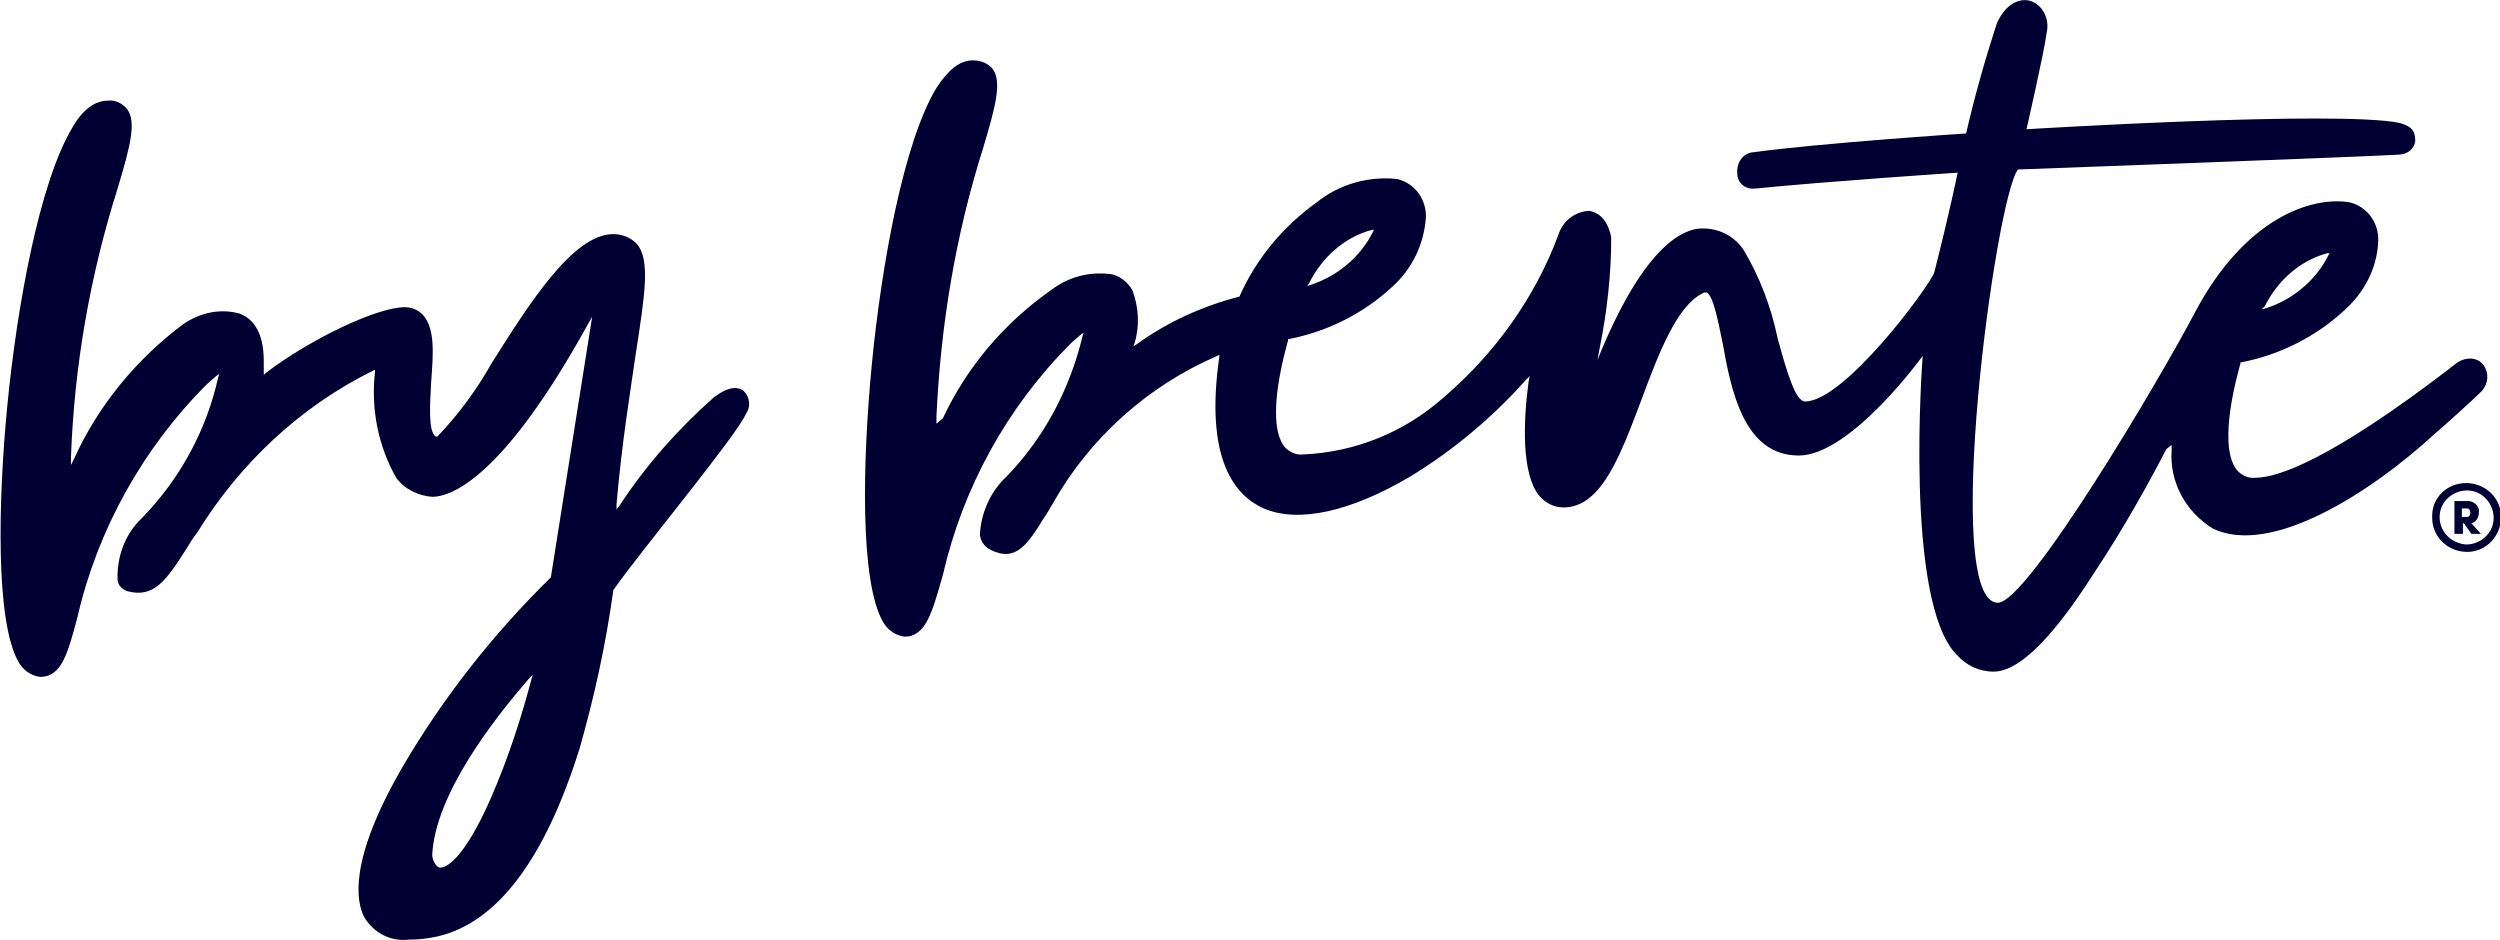
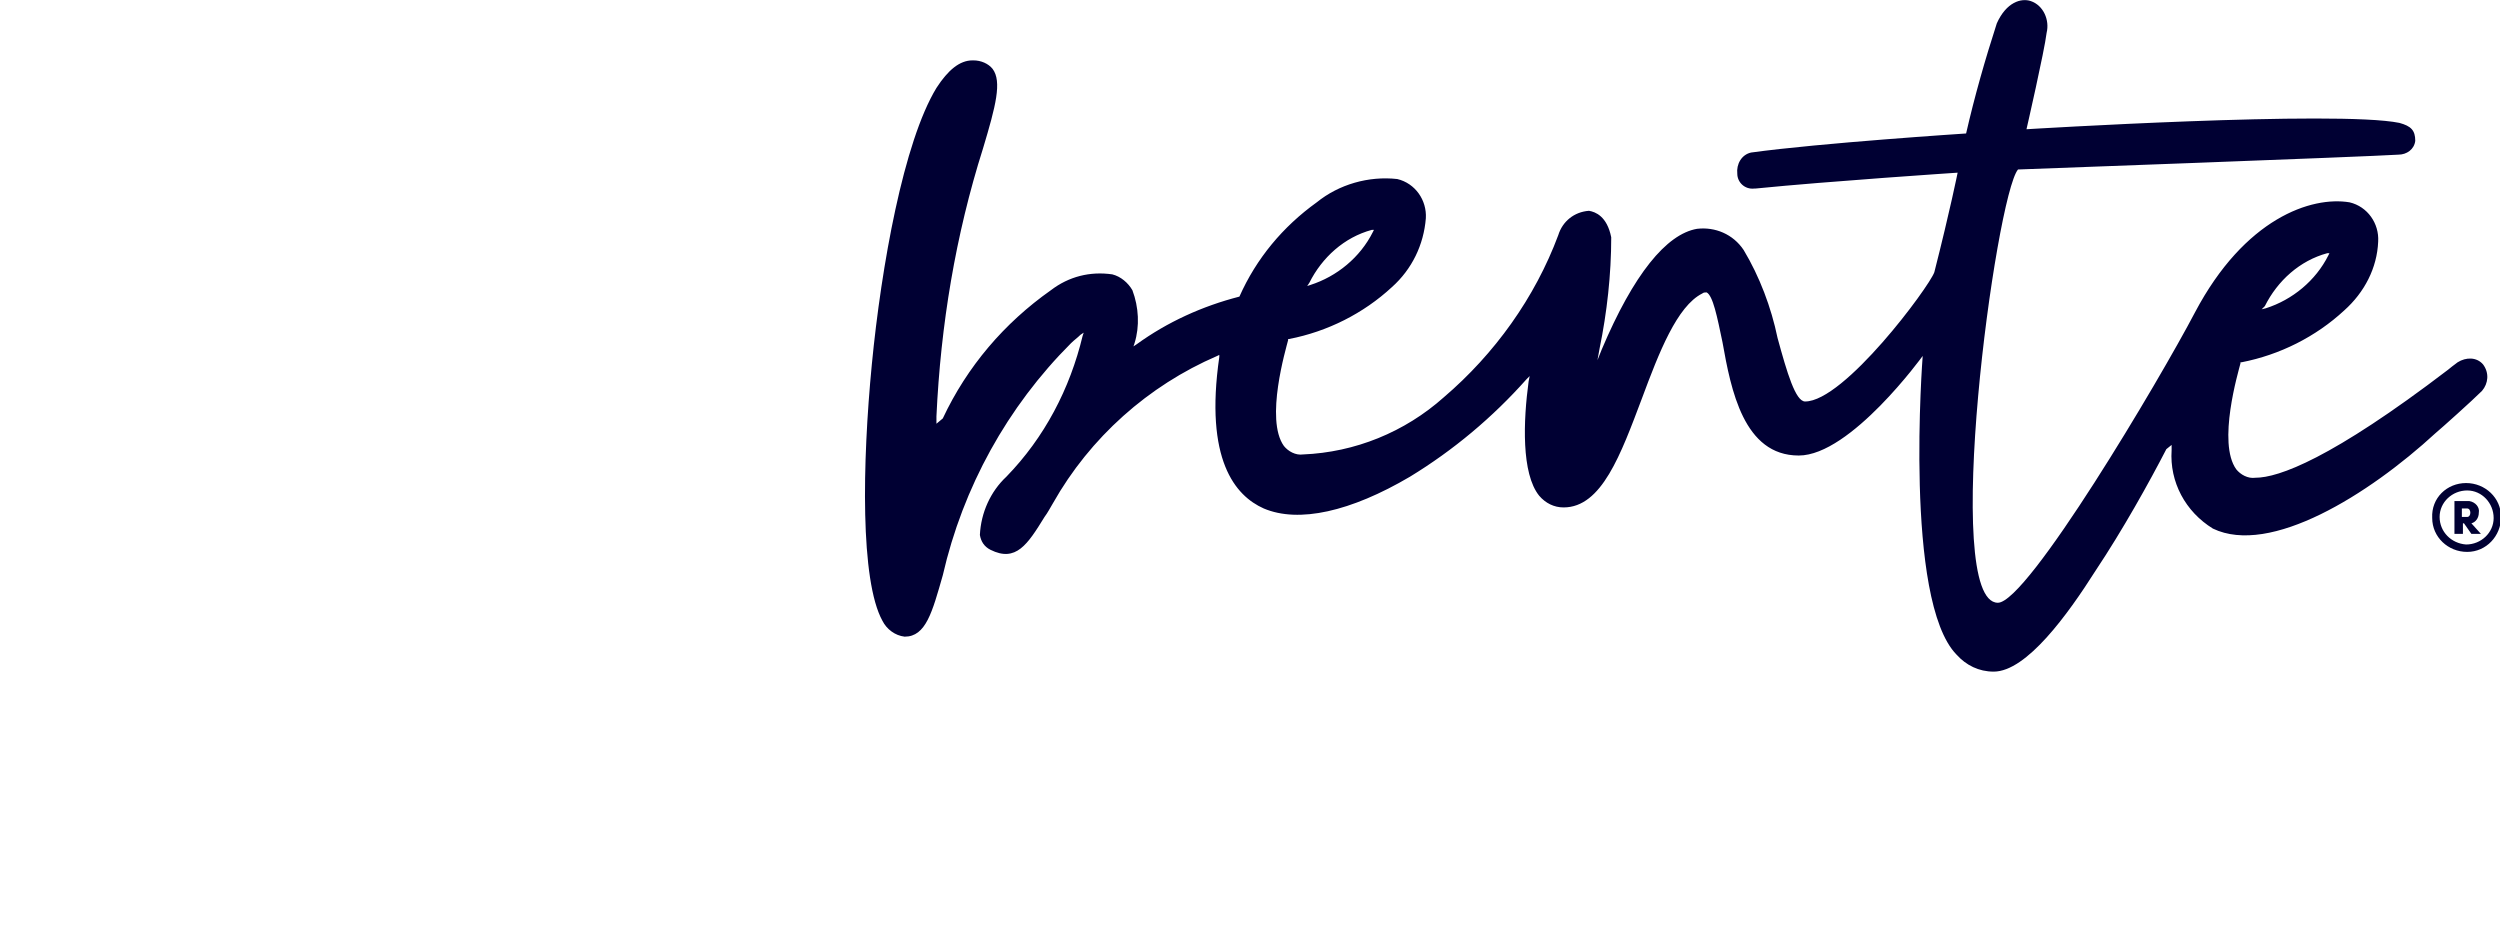
<svg xmlns="http://www.w3.org/2000/svg" version="1.1" id="Layer_1" x="0px" y="0px" viewBox="0 0 236 88.7" style="enable-background:new 0 0 236 88.7;" xml:space="preserve">
  <style type="text/css">
	.st0{fill:#000033;}
</style>
  <g id="Layer_2_1_">
    <g id="Layer_1-2">
      <g id="Group_4">
        <g id="Group_3">
          <path id="Path_3" class="st0" d="M234.4,34.4L234.4,34.4c-0.6-0.7-1.6-0.7-2.4-0.2c-0.1,0.1-0.3,0.2-0.9,0.7      c-11,8.4-16,10.2-18.2,10.2c-0.7,0.1-1.4-0.3-1.8-0.8c-1.8-2.5,0.2-9.2,0.4-10v-0.1h0.1c3.6-0.7,7-2.4,9.7-4.9      c1.9-1.7,3.1-4,3.2-6.5c0.1-1.7-1-3.3-2.7-3.7c-3.6-0.6-9.9,1.5-14.6,10.4c-3.3,6.3-15.8,27.4-18.6,27.4      c-5.4,0-0.2-38.4,1.9-40.9c0,0,32.8-1.2,35.9-1.4c0.8,0,1.5-0.5,1.6-1.3c0-1-0.4-1.4-1.5-1.7c-5.9-1.2-35.2,0.6-35.2,0.6      s1.7-7.4,1.9-9.1c0.3-1.2-0.3-2.6-1.5-3c-0.9-0.3-2.3,0.1-3.2,2.1c-1.1,3.4-2.1,6.9-2.9,10.4c0,0-13.8,0.9-20.3,1.8      c-0.9,0.2-1.4,1.1-1.3,2c0,0.8,0.7,1.5,1.6,1.4h0.1c7-0.7,19.1-1.5,19.1-1.5s-0.7,3.5-2.2,9.4c-0.5,1.4-8.5,12.2-12.2,12.2      c-0.9,0-1.7-2.7-2.6-6c-0.6-2.9-1.7-5.8-3.2-8.3c-1-1.5-2.7-2.2-4.4-2c-2.9,0.5-6,4.3-9,11.4l-0.4,1l0.2-1.1      c0.7-3.4,1.1-7,1.1-10.5c-0.4-2-1.5-2.4-2.1-2.5c-1.4,0.1-2.5,1-2.9,2.3c-2.2,5.9-6,11.2-10.8,15.3c-3.7,3.3-8.4,5.2-13.3,5.4      c-0.7,0.1-1.4-0.3-1.8-0.8c-1.8-2.5,0.2-9.2,0.4-10V32h0.1c3.6-0.7,7-2.4,9.7-4.9c1.9-1.7,3-4,3.2-6.5c0.1-1.7-1-3.3-2.7-3.7      c-2.7-0.3-5.5,0.5-7.6,2.2c-3.2,2.3-5.7,5.3-7.3,8.9V28l0,0c-3.5,0.9-6.8,2.4-9.7,4.5l-0.3,0.2l0.1-0.3c0.5-1.6,0.4-3.4-0.2-5      c-0.4-0.7-1.1-1.3-1.9-1.5c-2.1-0.3-4.1,0.2-5.8,1.5c-4.4,3.1-7.9,7.2-10.2,12.1L88.4,40v-0.7c0.4-8.6,1.8-17.1,4.4-25.3      c1.2-4,1.8-6.3,0.9-7.5c-0.4-0.5-1.1-0.8-1.8-0.8h-0.1c-1.2,0-2.3,0.9-3.4,2.6c-3.1,5.1-5.2,16.8-6.1,26.1s-1.1,20.4,1,24.2      c0.4,0.8,1.2,1.4,2.1,1.5c2,0,2.6-2.3,3.6-5.8c1.9-8.3,6.1-15.9,12.1-21.9c0.3-0.3,0.6-0.5,0.9-0.8l0.3-0.2l-0.1,0.3      c-1.2,5-3.6,9.6-7.2,13.3c-1.5,1.4-2.4,3.4-2.5,5.5c0.1,0.6,0.4,1.1,1,1.4c2.4,1.2,3.5-0.5,5.1-3.1c0.3-0.4,0.5-0.8,0.8-1.3      c3.5-6.2,9-11.1,15.5-13.9l0.2-0.1v0.2c-1.4,9.7,1.5,13.1,4.2,14.3c3.3,1.4,8.2,0.3,13.8-3c4.1-2.5,7.8-5.6,11-9.2l0.3-0.3      l-0.1,0.5c-0.5,3.7-0.7,8.7,1,10.8c0.6,0.7,1.4,1.1,2.3,1.1c3.6,0,5.4-5,7.4-10.3c1.6-4.3,3.3-8.7,5.7-9.9      c0.1-0.1,0.3-0.1,0.4-0.1c0.6,0.3,1,2.3,1.5,4.7c0.8,4.5,2,10.7,7.2,10.7c4.9,0,11.7-9.4,11.7-9.4s-1.8,23.1,3.2,28.2      c0.9,1,2.1,1.6,3.5,1.6c3.1,0,7-5.4,9.6-9.5c2.6-3.9,5.1-8.4,6.7-11.5L205,42v0.5c-0.2,3,1.3,5.8,3.9,7.4c5.4,2.6,14.7-3.2,21-9      c0.6-0.5,3.5-3.1,4.4-4C234.9,36.2,235,35.2,234.4,34.4z M213.8,28.9c1.2-2.4,3.3-4.3,5.9-5h0.2l-0.1,0.2      c-1.2,2.4-3.4,4.2-5.9,5l-0.4,0.1L213.8,28.9z M123.6,26.7c1.2-2.4,3.3-4.3,5.9-5h0.2l-0.1,0.2c-1.2,2.4-3.4,4.2-5.9,5l-0.3,0.1      L123.6,26.7z" />
-           <path id="Path_4" class="st0" d="M70.2,36.9c-0.4-0.3-1.2-0.6-2.8,0.6c-3.4,3-6.4,6.4-8.9,10.2l-0.3,0.4v-0.5      c0.5-5.8,1.3-10.6,1.8-14.1c0.9-5.8,1.4-9,0.1-10.5c-0.6-0.6-1.4-0.9-2.2-0.9c-3.8,0-7.9,6.5-11.5,12.2      c-1.4,2.5-3.1,4.8-5.1,6.9h-0.1h-0.1c-0.7-0.6-0.5-3.1-0.4-5.1c0.2-2.7,0.4-5.1-0.8-6.4c-0.5-0.5-1.1-0.7-1.7-0.7      c-2.6,0-8.9,3-13.1,6.2l-0.2,0.2v-0.3c0-0.3,0-0.7,0-1c0-3-1.2-4.1-2.3-4.5c-1.8-0.5-3.7-0.1-5.3,1C13,33.8,9.3,38.2,7,43.3      l-0.3,0.6v-0.7c0.3-8.6,1.8-17.2,4.4-25.4c1.2-4,1.8-6.3,0.9-7.5c-0.4-0.5-1.1-0.9-1.8-0.8c-1.2,0-2.4,0.8-3.4,2.6      C3.7,17.3,1.6,29,0.7,38.2s-1.1,20.4,1,24.2c0.4,0.8,1.2,1.4,2.1,1.5c2,0,2.6-2.2,3.5-5.6c1.9-8.3,6.2-16,12.2-22      c0.3-0.3,0.6-0.5,0.9-0.8l0.3-0.2l-0.1,0.3c-1.1,5-3.6,9.6-7.2,13.3c-1.6,1.5-2.4,3.7-2.3,5.9c0.1,0.5,0.4,0.8,0.9,1      c2.5,0.7,3.7-1,5.6-4c0.3-0.5,0.6-1,1-1.5c4-6.5,9.7-11.9,16.6-15.3l0.2-0.1v0.2c-0.4,3.5,0.3,7,2,10c0.8,1.1,2.1,1.7,3.4,1.8      c1.7,0,6.6-1.6,14.7-16.3l0.4-0.7l-3.9,24.6l0,0C46.5,59.9,41.8,65.9,38,72.4c-5.1,8.8-4.4,12.7-3.6,14.2      c0.9,1.5,2.5,2.3,4.2,2.1c0.9,0,1.8-0.1,2.7-0.3c5.6-1.3,10.1-7.2,13.4-17.7c1.4-4.9,2.5-9.9,3.2-15l0,0      c2.9-4.1,11.5-14.4,12.5-16.6C70.9,38.4,70.8,37.5,70.2,36.9z M50.2,64c-1,3.8-2.2,7.5-3.8,11.2c-2.7,6.2-4.4,6.7-4.8,6.7h-0.1      c-0.4-0.1-0.7-0.8-0.7-1.2c0.3-5.8,5.9-12.9,9.1-16.6l0.4-0.4L50.2,64z" />
        </g>
      </g>
      <path class="st0" d="M232.8,45.6c1.8,0,3.3,1.4,3.3,3.2c0,1.8-1.4,3.3-3.2,3.3c-1.8,0-3.3-1.4-3.3-3.2c0,0,0,0,0,0    C229.5,47,231,45.6,232.8,45.6z M232.8,51.4c1.4,0,2.6-1.1,2.6-2.5s-1.1-2.6-2.5-2.6c-1.4,0-2.6,1.1-2.6,2.5c0,0,0,0,0,0    C230.3,50.2,231.4,51.3,232.8,51.4z M233.3,49.4c0.4-0.1,0.7-0.5,0.7-1c0.1-0.5-0.3-1-0.9-1.1c0,0-0.1,0-0.1,0h-1.3v3.1h0.8v-1    h0.1l0.7,1h0.9L233.3,49.4z M232.9,48c0.2,0,0.3,0.2,0.3,0.4c0,0.2-0.1,0.4-0.3,0.4c0,0,0,0,0,0h-0.5V48H232.9z" />
    </g>
  </g>
</svg>